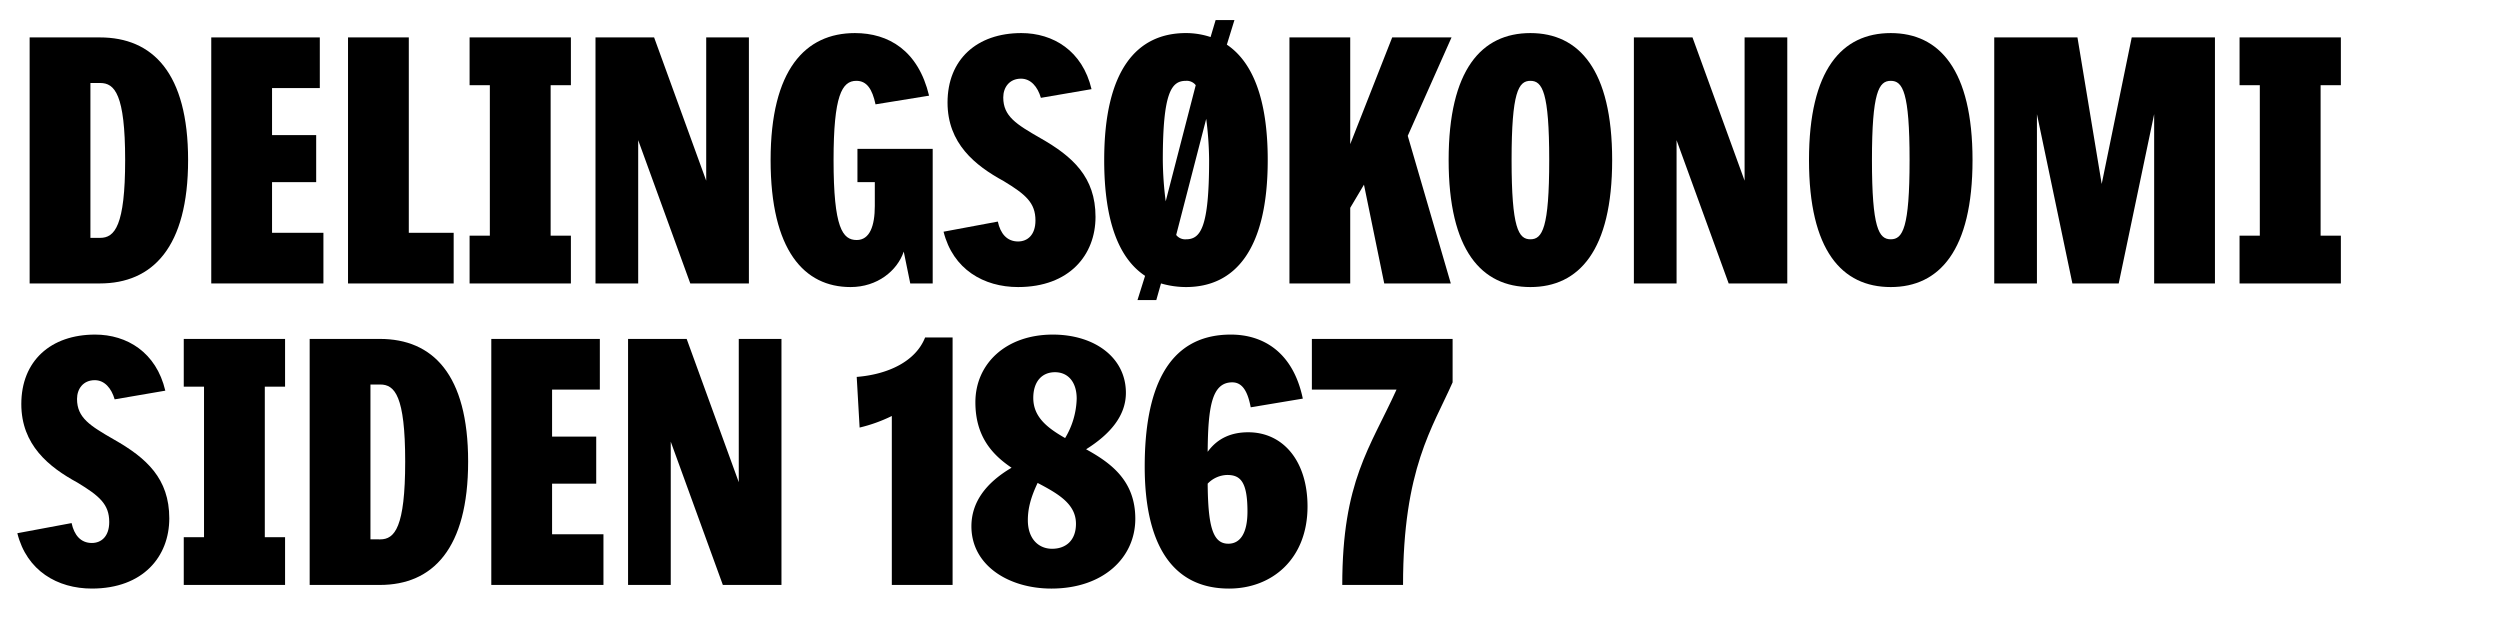
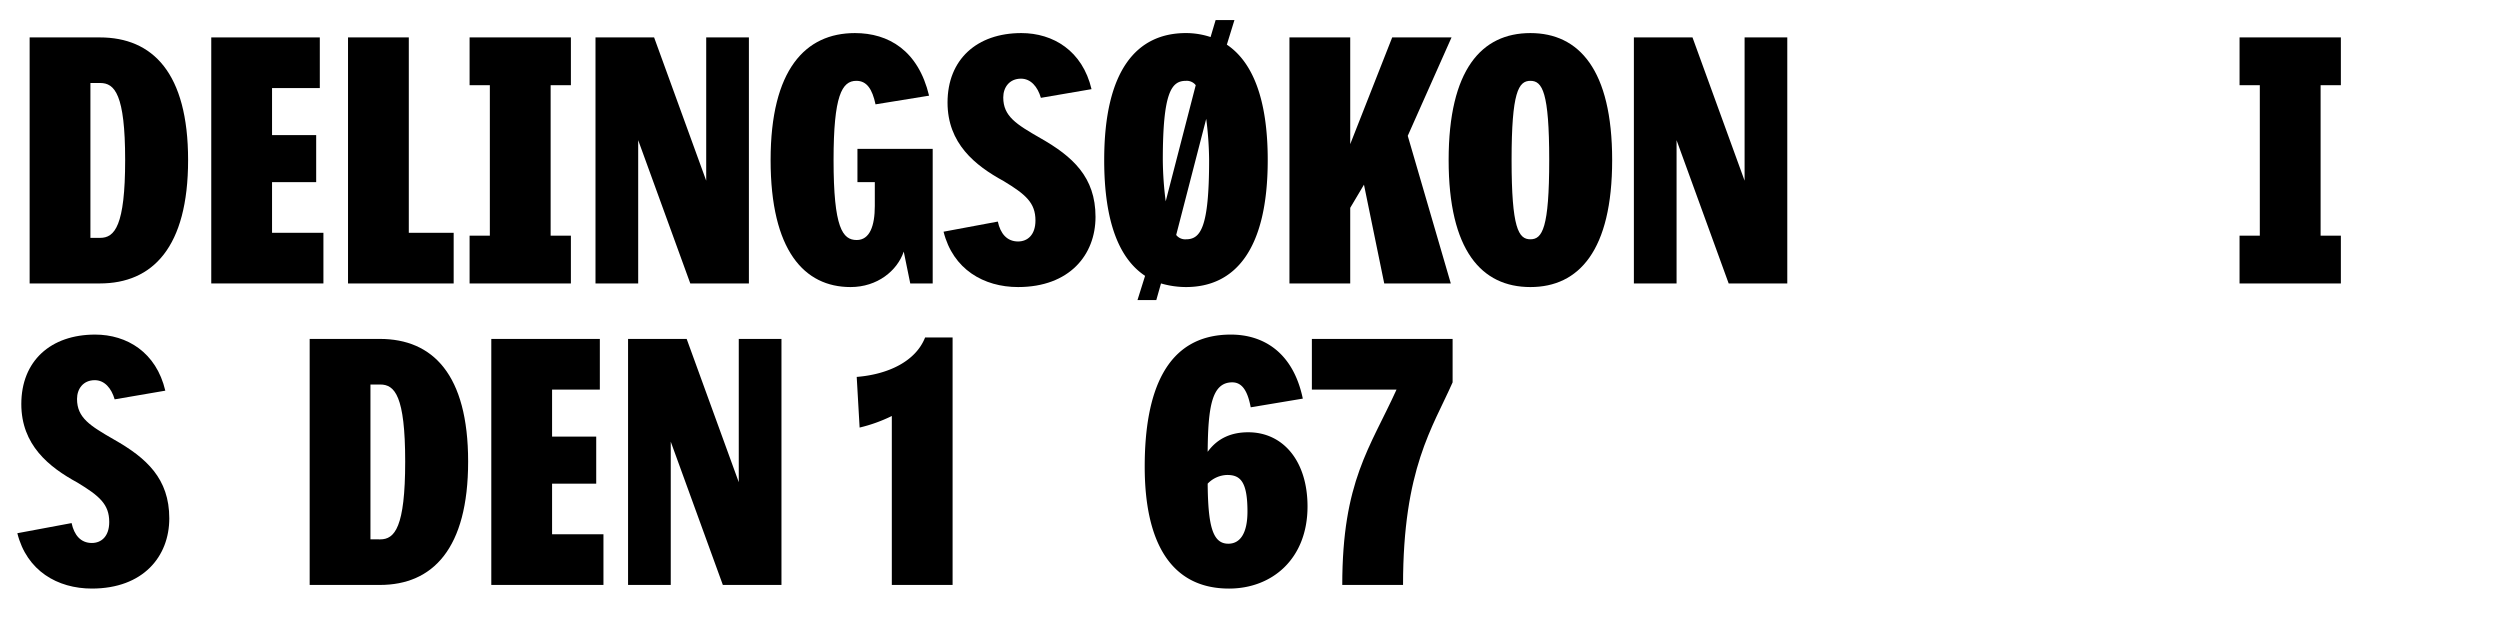
<svg xmlns="http://www.w3.org/2000/svg" viewBox="0 0 829.16 208.976" height="208.976" width="829.16">
  <g>
    <path d="M9.828,94.008V12.41H33.107c17.519,0,29.278,11.76,29.278,40.68S50.626,94.008,33.107,94.008Zm23.4-15.119c4.8,0,8.28-3.961,8.28-25.8s-3.48-25.561-8.28-25.561h-3.24v51.36Z" />
    <path d="M70.068,94.008V12.41h36v16.8H90.227v15.6h14.639v15.6H90.227v16.8h17.039v16.8Z" />
    <path d="M115.426,94.008V12.41h20.16v64.8h14.879v16.8Z" />
    <path d="M155.746,94.008V78.168h6.719V28.25h-6.719V12.41h33.6V28.25h-6.719V78.168h6.719v15.84Z" />
    <path d="M228.944,94.008l-17.279-47.52v47.52H197.506V12.41h19.439l17.279,47.518V12.41h14.159v81.6Z" />
    <path d="M301.9,94.008l-2.16-10.561c-2.159,6.36-8.759,11.76-17.639,11.76-15.359,0-26.519-12.119-26.519-42.117s11.52-42.119,27.959-42.119c11.16,0,21,5.759,24.6,20.759l-17.76,2.879c-1.079-5.039-2.879-7.8-6.359-7.8-4.8,0-7.559,4.919-7.559,26.279,0,22.558,3,26.517,7.679,26.517,4.32,0,6-4.679,6-11.279v-7.92h-5.76V49.369h24.959V94.008Z" />
    <path d="M345.223,32.449c-1.08-3.719-3.36-6.359-6.6-6.359-3.84,0-5.88,2.881-5.88,6.24,0,6.24,4.32,8.879,12.24,13.439,10.8,6.12,18.359,12.959,18.359,26.159,0,12.6-8.639,23.279-25.679,23.279-11.4,0-21.6-5.879-24.719-18.359l18-3.36c.839,3.959,3,6.6,6.719,6.6,3.12,0,5.76-2.16,5.76-6.959,0-5.881-3.24-8.641-10.56-13.08-9.479-5.16-18.6-12.481-18.6-26.039,0-14.28,9.72-23.039,24.479-23.039,10.56,0,20.279,5.879,23.279,18.6Z" />
    <path d="M377.262,99.527l2.52-8.039c-8.52-5.64-13.559-17.76-13.559-38.4,0-30,10.919-42.119,27.118-42.119a25.848,25.848,0,0,1,8.161,1.32l1.679-5.641h6.24l-2.52,8.161c8.4,5.64,13.56,17.759,13.56,38.279,0,30-11.04,42.117-27.12,42.117a30.01,30.01,0,0,1-8.279-1.2l-1.56,5.519Zm19.32-71.277a3.767,3.767,0,0,0-3.241-1.439c-4.8,0-7.679,3.718-7.679,26.279a112.784,112.784,0,0,0,.96,13.678ZM390.1,77.928a3.766,3.766,0,0,0,3.239,1.439c4.8,0,7.68-3.719,7.68-26.277a112.6,112.6,0,0,0-.96-13.68Z" />
    <path d="M459.1,94.008l-6.719-32.76-4.56,7.68v25.08H427.662V12.41h20.159v35.4l13.919-35.4h19.68L466.9,45.049l14.279,48.959Z" />
    <path d="M480.461,53.09c0-30,10.919-42.119,27.119-42.119,16.079,0,27.118,12.119,27.118,42.119S523.659,95.207,507.58,95.207C491.38,95.207,480.461,83.088,480.461,53.09Zm33.358,0c0-22.561-2.28-26.279-6.239-26.279s-6.24,3.718-6.24,26.279,2.28,26.277,6.24,26.277S513.819,75.648,513.819,53.09Z" />
    <path d="M573.338,94.008l-17.28-47.52v47.52H541.9V12.41h19.44l17.279,47.518V12.41h14.159v81.6Z" />
-     <path d="M599.979,53.09c0-30,10.92-42.119,27.119-42.119,16.079,0,27.119,12.119,27.119,42.119S643.177,95.207,627.1,95.207C610.9,95.207,599.979,83.088,599.979,53.09Zm33.359,0c0-22.561-2.28-26.279-6.24-26.279s-6.24,3.718-6.24,26.279,2.28,26.277,6.24,26.277S633.338,75.648,633.338,53.09Z" />
-     <path d="M714.456,94.008V37.85L702.7,94.008H687.337L675.577,37.85V94.008H661.418V12.41h27.6l8.04,48.6,9.96-48.6h27.6v81.6Z" />
    <path d="M742.777,94.008V78.168H749.5V28.25h-6.719V12.41h33.6V28.25h-6.72V78.168h6.72v15.84Z" />
    <path d="M38.027,132.449c-1.08-3.719-3.36-6.359-6.6-6.359-3.84,0-5.88,2.881-5.88,6.24,0,6.24,4.32,8.879,12.24,13.439,10.8,6.12,18.359,12.959,18.359,26.159,0,12.6-8.639,23.279-25.679,23.279-11.4,0-21.6-5.879-24.719-18.359l18-3.36c.84,3.959,3,6.6,6.72,6.6,3.12,0,5.76-2.16,5.76-6.959,0-5.881-3.24-8.641-10.56-13.08-9.479-5.16-18.6-12.481-18.6-26.039,0-14.28,9.72-23.039,24.479-23.039,10.56,0,20.279,5.879,23.279,18.6Z" />
-     <path d="M60.946,194.008v-15.84h6.72V128.25h-6.72V112.41h33.6v15.84h-6.72v49.918h6.72v15.84Z" />
    <path d="M102.706,194.008v-81.6h23.279c17.52,0,29.279,11.76,29.279,40.68s-11.759,40.918-29.279,40.918Zm23.4-15.119c4.8,0,8.28-3.961,8.28-25.8s-3.48-25.561-8.28-25.561h-3.24v51.36Z" />
    <path d="M162.946,194.008v-81.6h36v16.8H183.105v15.6h14.64v15.6h-14.64v16.8h17.039v16.8Z" />
    <path d="M239.744,194.008l-17.279-47.52v47.52h-14.16v-81.6h19.439l17.279,47.518V112.41h14.16v81.6Z" />
    <path d="M295.783,194.008V137.969a50.666,50.666,0,0,1-10.68,3.84l-.96-16.8c10.44-.84,19.559-5.16,22.679-13.08h9.12v82.078Z" />
-     <path d="M376.54,172.049c0,12.959-10.68,23.158-27.839,23.158-14.16,0-26.519-7.68-26.519-20.639,0-7.8,4.56-14.279,13.319-19.439-6.6-4.44-12-10.561-12-21.719,0-12.721,10.079-22.439,25.679-22.439,13.8,0,24.239,7.56,24.239,19.318,0,7.561-5.16,13.68-13.2,18.721C368.5,153.568,376.54,159.449,376.54,172.049Zm-35.639.478c0,6.241,3.6,9.481,8.04,9.481,4.56,0,7.92-2.76,7.92-8.28,0-6.6-5.88-9.96-12.72-13.56C341.861,164.969,340.9,168.687,340.9,172.527Zm16.2-40.318c0-5.52-2.88-8.76-7.2-8.76-4.44,0-7.2,3.24-7.2,8.522,0,6.359,4.68,9.959,10.559,13.318A26.555,26.555,0,0,0,357.1,132.209Z" />
    <path d="M414.82,135.09c-.96-5.039-2.64-8.279-6.12-8.279-6.72,0-8.04,7.919-8.159,23.039,3.479-4.8,8.279-6.481,13.439-6.481,11.639,0,19.679,9.6,19.679,24.6,0,17.4-11.759,27.238-26.039,27.238-19.439,0-27.959-15.6-27.959-40.438,0-24.718,6.96-43.8,28.559-43.8,10.68,0,20.639,5.759,23.879,21.238Zm-7.44,45.238c3.96,0,6.36-3.48,6.36-10.68,0-9.959-2.4-12.119-6.72-12.119a9.281,9.281,0,0,0-6.479,2.879C400.66,174.568,402.22,180.328,407.38,180.328Z" />
    <path d="M445.181,194.008c0-34.44,9.24-45.479,18-64.8H435.1v-16.8h46.678v14.4c-6.6,15-16.439,28.558-16.439,67.2Z" />
  </g>
</svg>